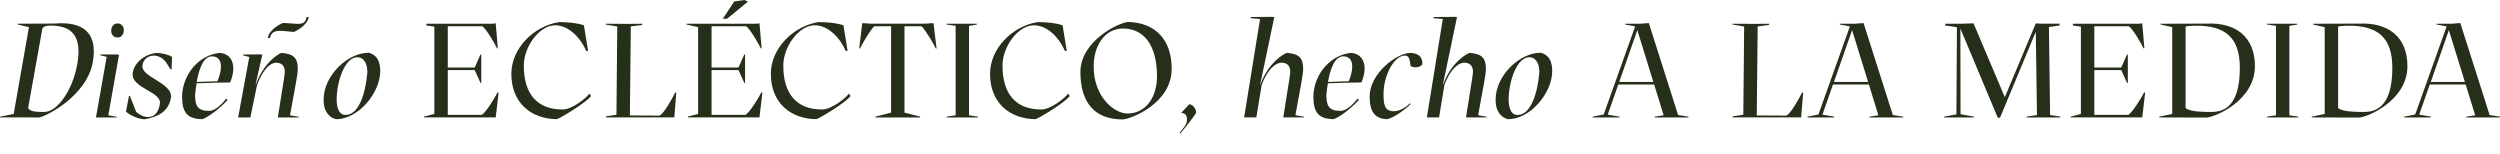
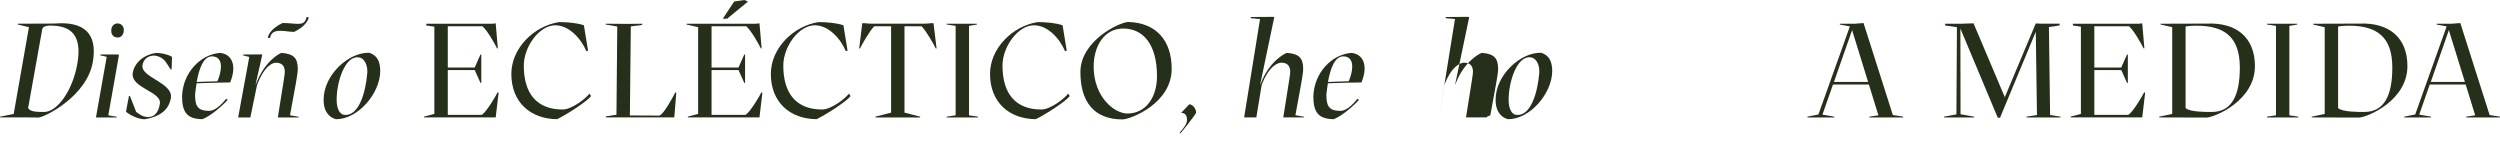
<svg xmlns="http://www.w3.org/2000/svg" version="1.1" id="Layer_1" x="0px" y="0px" viewBox="0 0 672.15 41.44" style="enable-background:new 0 0 672.15 41.44;" xml:space="preserve">
  <style type="text/css">
	.st0{fill:#252F1A;}
</style>
  <g>
    <path class="st0" d="M0.04,31.36l3.64-0.72l4.1-23.33L4.79,6.59l0.04-0.22l9.86-0.04c7.81-0.65,11.63,2.59,10.26,10.37   c-1.62,9.21-12.89,14.79-14.58,14.9l-3.28-0.04H0L0.04,31.36z M11.91,30.1c3.31,0,7.56-5.4,8.89-12.99   C22.21,9,18.68,6.88,13.5,6.88c-0.54,0-1.84,0.07-2.12,0.86L7.56,29.05C8.1,30.1,10.08,30.1,11.91,30.1z" />
    <path class="st0" d="M28.69,15.27l-1.73-0.4L27,14.65h4.57L32,14.73L29.12,31l2.3,0.4l-0.04,0.18h-5.58L28.69,15.27z M29.92,8.03   c0.07-1.04,0.79-1.8,1.84-1.73c1.04,0.11,1.62,0.97,1.51,2.02c-0.07,1.08-0.79,1.87-1.84,1.76S29.81,9.11,29.92,8.03z" />
    <path class="st0" d="M33.88,29.99l0.79-4.18l0.25-0.04l1.69,4.32c1.15,0.86,1.84,1.33,3.2,1.37c1.55,0,2.74-0.97,3.17-3.53   c0.61-3.38-8.03-4.21-7.27-8.42c0.43-2.48,2.74-4.79,6.33-5.29c1.33,0.04,3.1,0.36,4.21,1.08l-0.11,3.38H45.9l-1.4-2.12   c-0.83-1.01-1.91-1.58-3.2-1.62c-1.8,0.11-2.74,1.15-2.99,2.59c-0.58,3.28,8.35,4.71,7.63,8.85c-0.61,3.38-3.17,5.04-7.09,5.69   c-1.91,0-4.5-1.48-5-2.09H33.88z" />
    <path class="st0" d="M52.85,22.39c-0.18,1.04-0.29,2.09-0.4,3.06c0,2.84,0.54,4.36,3.74,4.36c1.98,0,3.92-2.41,4.64-3.28l0.36,0.36   c-0.72,0.86-4.39,4.32-6.8,5.15c-4.14-0.04-5.44-1.94-5.44-6.12c0.18-6.3,4.86-11.27,10.22-11.7c2.59,0.29,3.56,2.12,3.56,4.21   c0,1.22-0.36,2.59-0.86,3.74l-2.84,0.04L52.85,22.39z M52.88,22.03l5.58-0.18c0.58-1.37,0.94-2.77,0.94-3.92   c0-1.55-0.61-2.66-2.2-2.77C54.72,14.98,53.53,18.43,52.88,22.03z" />
    <path class="st0" d="M78.01,31l2.3,0.4v0.18H74.7c1.73-10.91,1.91-11.73,1.87-12.45c-0.07-1.48-0.86-2.27-2.38-2.27   c-0.61,0-2.92,0.4-5.08,5.97l-1.8,8.75h-3.28l2.99-16.27l-1.69-0.43l0.04-0.22l4.79-0.04l0.36,0.07l-1.8,7.99h0.07   c2.2-6.01,6.16-8.24,6.88-8.46c3.24,0.25,4.39,1.33,4.39,4.32c0,1.51-0.76,5.11-2.09,12.45H78.01z M83.01,4.61   c-0.4,2.27-3.42,3.71-3.92,3.96c-1.19,0-2.56-0.29-3.74-0.29c-1.37,0-2.48,0.36-2.74,1.91H72c0.4-2.3,3.42-3.74,3.96-4   c1.69,0,3.1,0.22,4.14,0.22c1.26,0,2.05-0.32,2.3-1.8H83.01z" />
    <path class="st0" d="M87.01,26.79c0-6.62,6.7-12.78,12.27-12.6c1.15,0.43,2.92,1.15,2.95,4.9c0,5.97-5.98,12.99-11.88,12.96   C88.81,31.68,86.97,30.28,87.01,26.79z M98.75,19.62c0.14-1.91-0.65-4.07-2.41-4.21c-3.6-0.36-5.83,6.55-5.83,11.41   c0,2.05,0.61,3.92,2.09,4.07C96.41,31.25,98.28,25.13,98.75,19.62z" />
    <path class="st0" d="M134.06,24.91l-0.79,6.66h-19.26v-0.22l2.77-0.72V7.17l-2.16-0.32V6.38h17.75l0.9-0.11l0.58,6.73h-0.22   c-0.54-1.12-2.63-4.86-3.92-5.94h-9.32v11.09h7.24l1.55-3.49h0.22v7.63h-0.22l-1.55-3.46h-7.24v12.06h9.14   c1.26-0.83,3.67-4.86,4.25-6.05L134.06,24.91z" />
    <path class="st0" d="M150.3,5.94c2.38,0,4.97,0.25,6.69,0.86l1.12,6.84l-0.47,0.11c-1.37-3.28-4.57-6.95-8.35-6.95   c-4.32,0-8.46,5.79-8.46,10.83c0,7.52,3.49,11.81,10.44,11.81c2.48,0,6.34-3.02,7.2-4.28l0.43,0.65c-0.83,1.3-6.37,4.9-9.11,6.23   c-7.16-0.04-12.31-4.54-12.31-12.17C137.48,13.03,143.46,7.02,150.3,5.94z" />
    <path class="st0" d="M181.83,24.91l-0.54,6.66H162.9v-0.29l2.84-0.43l0.22-23.72l-3.13-0.54V6.38l6.05,0.04l3.78-0.04V6.7   l-3.06,0.4l-0.25,23.94l7.81,0.04c1.08,0.04,3.74-4.9,4.39-6.23L181.83,24.91z" />
    <path class="st0" d="M204.98,24.91l-0.79,6.66h-19.26v-0.22l2.77-0.72V7.31l-3.13-0.72V6.38h18.72l0.9-0.11l0.58,6.73h-0.22   c-0.54-1.12-2.63-4.86-3.92-5.94h-9.32v11.09h7.24l1.55-3.49h0.22v7.63h-0.22l-1.55-3.46h-7.24v12.06h9.14   c1.26-0.83,3.67-4.86,4.25-6.05L204.98,24.91z M195.48,5.04h-1.15l3.06-4.64l2.74-0.4l0.97,0.43L195.48,5.04z" />
    <path class="st0" d="M220.06,5.94c2.38,0,4.97,0.25,6.7,0.86l1.12,6.84l-0.47,0.11c-1.37-3.28-4.57-6.95-8.35-6.95   c-4.32,0-8.46,5.79-8.46,10.83c0,7.52,3.49,11.81,10.44,11.81c2.48,0,6.33-3.02,7.2-4.28l0.43,0.65c-0.83,1.3-6.37,4.9-9.11,6.23   c-7.16-0.04-12.31-4.54-12.31-12.17C207.25,13.03,213.22,7.02,220.06,5.94z" />
    <path class="st0" d="M243.18,7.06v23.22l4.21,1.08v0.22h-12.02v-0.22l4.21-1.08V7.06h-4.54c-1.37,1.44-3.31,4.93-3.82,5.97h-0.22   l0.83-6.8h0.47c0.47,0.07,1.76,0.14,2.12,0.14h13.97c0.36,0,1.66-0.07,2.12-0.14h0.47l0.83,6.8h-0.22   c-0.5-1.04-2.45-4.54-3.82-5.97H243.18z" />
    <path class="st0" d="M262.94,31.36v0.22h-8.42v-0.22l2.41-0.36V6.95l-2.41-0.36V6.38h8.13v0.22l-2.12,0.36V31L262.94,31.36z" />
    <path class="st0" d="M278.99,5.94c2.38,0,4.97,0.25,6.7,0.86l1.12,6.84l-0.47,0.11c-1.37-3.28-4.57-6.95-8.35-6.95   c-4.32,0-8.46,5.79-8.46,10.83c0,7.52,3.49,11.81,10.44,11.81c2.48,0,6.34-3.02,7.2-4.28l0.43,0.65c-0.83,1.3-6.37,4.9-9.11,6.23   c-7.16-0.04-12.31-4.54-12.31-12.17C266.18,13.03,272.16,7.02,278.99,5.94z" />
    <path class="st0" d="M301.82,32.11c-7.85,0-11.34-4.93-11.34-12.74c0-8.35,10.33-13.32,12.81-13.46   c7.42,0.18,11.73,4.82,11.73,12.6C315.03,27.72,304.19,32,301.82,32.11z M311.07,20.52c0-8.71-3.78-12.85-9.11-12.85   c-5.04,0-7.92,4.72-7.92,10.22c0,8.14,5.54,12.63,9.07,12.63C308.15,30.53,311.07,26.03,311.07,20.52z" />
    <path class="st0" d="M319.75,28.04c0.83,0,1.84,1.08,1.84,2.27c0,0.29-3.64,4.93-4.25,5.58l-0.18-0.22   c0.76-0.86,1.98-2.27,1.98-3.38c0-0.9-0.22-1.94-1.58-1.94L319.75,28.04z" />
    <path class="st0" d="M350.63,31.39v0.18h-5.61c1.73-10.91,1.91-11.73,1.87-12.45c-0.07-1.48-0.86-2.27-2.38-2.27   c-0.61,0-3.13,0.4-5.29,5.94l-1.44,8.78h-3.28l4.28-26.46l-2.52-0.22l0.04-0.32l5.94-0.04l0.36,0.07l-3.78,18.07h0.07   c2.2-6.01,6.37-8.24,7.09-8.46c3.24,0.25,4.39,1.33,4.39,4.32c0,1.51-0.76,5.11-2.09,12.45h0.04L350.63,31.39z" />
    <path class="st0" d="M357.01,22.39c-0.18,1.04-0.29,2.09-0.4,3.06c0,2.84,0.54,4.36,3.74,4.36c1.98,0,3.92-2.41,4.64-3.28   l0.36,0.36c-0.72,0.86-4.39,4.32-6.8,5.15c-4.14-0.04-5.44-1.94-5.44-6.12c0.18-6.3,4.86-11.27,10.22-11.7   c2.59,0.29,3.56,2.12,3.56,4.21c0,1.22-0.36,2.59-0.86,3.74l-2.84,0.04L357.01,22.39z M357.04,22.03l5.58-0.18   c0.58-1.37,0.94-2.77,0.94-3.92c0-1.55-0.61-2.66-2.2-2.77C358.88,14.98,357.69,18.43,357.04,22.03z" />
-     <path class="st0" d="M382.42,17.25c-0.4,0.79-2.02,1.19-3.17,0.5c-0.25-1.51-0.25-2.81-1.51-2.81c-2.95,0-5.76,5.4-5.76,10.22   c0,2.56,0.07,4.75,2.77,4.75c1.73,0,3.56-1.29,4.32-2.16l0.18,0.22c-0.72,0.86-4.28,3.67-6.26,4.07c-3.42-0.04-4.75-2.16-4.75-6.05   c0-6.16,7.05-11.63,10.94-11.77C380.26,14.29,382.49,14.51,382.42,17.25z" />
-     <path class="st0" d="M399.77,31.39v0.18h-5.62c1.73-10.91,1.91-11.73,1.87-12.45c-0.07-1.48-0.86-2.27-2.38-2.27   c-0.61,0-3.13,0.4-5.29,5.94l-1.44,8.78h-3.28l4.28-26.46l-2.52-0.22l0.04-0.32l5.94-0.04l0.36,0.07l-3.78,18.07h0.07   c2.2-6.01,6.37-8.24,7.09-8.46c3.24,0.25,4.39,1.33,4.39,4.32c0,1.51-0.76,5.11-2.09,12.45h0.04L399.77,31.39z" />
+     <path class="st0" d="M399.77,31.39v0.18h-5.62c1.73-10.91,1.91-11.73,1.87-12.45c-0.07-1.48-0.86-2.27-2.38-2.27   c-0.61,0-3.13,0.4-5.29,5.94l-1.44,8.78l4.28-26.46l-2.52-0.22l0.04-0.32l5.94-0.04l0.36,0.07l-3.78,18.07h0.07   c2.2-6.01,6.37-8.24,7.09-8.46c3.24,0.25,4.39,1.33,4.39,4.32c0,1.51-0.76,5.11-2.09,12.45h0.04L399.77,31.39z" />
    <path class="st0" d="M402.11,26.79c0-6.62,6.7-12.78,12.27-12.6c1.15,0.43,2.92,1.15,2.95,4.9c0,5.97-5.98,12.99-11.88,12.96   C403.91,31.68,402.08,30.28,402.11,26.79z M413.85,19.62c0.14-1.91-0.65-4.07-2.41-4.21c-3.6-0.36-5.83,6.55-5.83,11.41   c0,2.05,0.61,3.92,2.09,4.07C411.51,31.25,413.38,25.13,413.85,19.62z" />
-     <path class="st0" d="M453.95,31.36v0.22h-9.07v-0.22l2.41-0.36l-2.55-8.28h-9.65l-2.84,8.1l3.17,0.54v0.22h-7.2v-0.22l2.95-0.58   l8.46-23.68l-2.7-0.5V6.38h3.96l2.41-0.18l7.88,24.73h0.04L453.95,31.36z M444.52,22.03l-4.21-13.61l-0.07-0.36V8.03l-4.9,14   H444.52z" />
-     <path class="st0" d="M484.8,24.91l-0.54,6.66h-18.39v-0.29l2.84-0.43l0.22-23.72l-3.13-0.54V6.38l6.05,0.04l3.78-0.04V6.7   l-3.06,0.4l-0.25,23.94l7.81,0.04c1.08,0.04,3.74-4.9,4.39-6.23L484.8,24.91z" />
    <path class="st0" d="M511.69,31.36v0.22h-9.07v-0.22l2.41-0.36l-2.56-8.28h-9.65l-2.84,8.1l3.17,0.54v0.22h-7.2v-0.22l2.95-0.58   l8.46-23.68l-2.7-0.5V6.38h3.96l2.41-0.18l7.88,24.73h0.04L511.69,31.36z M502.26,22.03l-4.21-13.61l-0.07-0.36V8.03l-4.9,14   H502.26z" />
    <path class="st0" d="M553.99,31.36v0.22h-9.14v-0.22l2.81-0.43l-0.32-22.39l-9.61,23.11h-0.61L527.07,7.67l0.04,23.04l3.64,0.65   v0.22h-8.06v-0.22l3.31-0.61l0.14-23.43l-3.17-0.47V6.38h4.25l3.38-0.11l8.39,19.8v0.11l8.31-19.8V6.3l1.66,0.07h4.79v0.47   l-2.88,0.43l0.32,23.65L553.99,31.36z" />
    <path class="st0" d="M576.75,24.91l-0.79,6.66H556.7v-0.22l2.77-0.72V7.17l-2.16-0.32V6.38h17.75l0.9-0.11l0.58,6.73h-0.22   c-0.54-1.12-2.63-4.86-3.92-5.94h-9.32v11.09h7.24l1.55-3.49h0.22v7.63h-0.22l-1.55-3.46h-7.24v12.06h9.14   c1.26-0.83,3.67-4.86,4.25-6.05L576.75,24.91z" />
    <path class="st0" d="M580.53,31.36l3.49-0.72V7.31l-3.13-0.72V6.38l12.56-0.04c7.77-0.29,12.81,3.67,12.81,11.45   c0,9.21-10.66,13.71-13.03,13.82l-12.71-0.04V31.36z M594.64,30.1c5.33,0,7.56-4.32,7.56-11.92c0-8.1-3.96-11.27-11.66-11.27   c-0.54,0-2.12,0.04-2.92,0.22v21.92C588.73,30.1,592.8,30.1,594.64,30.1z" />
    <path class="st0" d="M617.93,31.36v0.22h-8.42v-0.22l2.41-0.36V6.95l-2.41-0.36V6.38h8.13v0.22l-2.12,0.36V31L617.93,31.36z" />
    <path class="st0" d="M621.53,31.36l3.49-0.72V7.31l-3.13-0.72V6.38l12.56-0.04c7.77-0.29,12.81,3.67,12.81,11.45   c0,9.21-10.66,13.71-13.03,13.82l-12.71-0.04V31.36z M635.64,30.1c5.33,0,7.56-4.32,7.56-11.92c0-8.1-3.96-11.27-11.66-11.27   c-0.54,0-2.12,0.04-2.92,0.22v21.92C629.74,30.1,633.81,30.1,635.64,30.1z" />
    <path class="st0" d="M672.14,31.36v0.22h-9.07v-0.22l2.41-0.36l-2.56-8.28h-9.65l-2.84,8.1l3.17,0.54v0.22h-7.2v-0.22l2.95-0.58   l8.46-23.68l-2.7-0.5V6.38h3.96l2.41-0.18l7.88,24.73h0.04L672.14,31.36z M662.71,22.03L658.5,8.43l-0.07-0.36V8.03l-4.89,14   H662.71z" />
  </g>
  <g>
</g>
  <g>
</g>
  <g>
</g>
  <g>
</g>
  <g>
</g>
  <g>
</g>
  <g>
</g>
  <g>
</g>
  <g>
</g>
  <g>
</g>
  <g>
</g>
  <g>
</g>
  <g>
</g>
  <g>
</g>
  <g>
</g>
</svg>